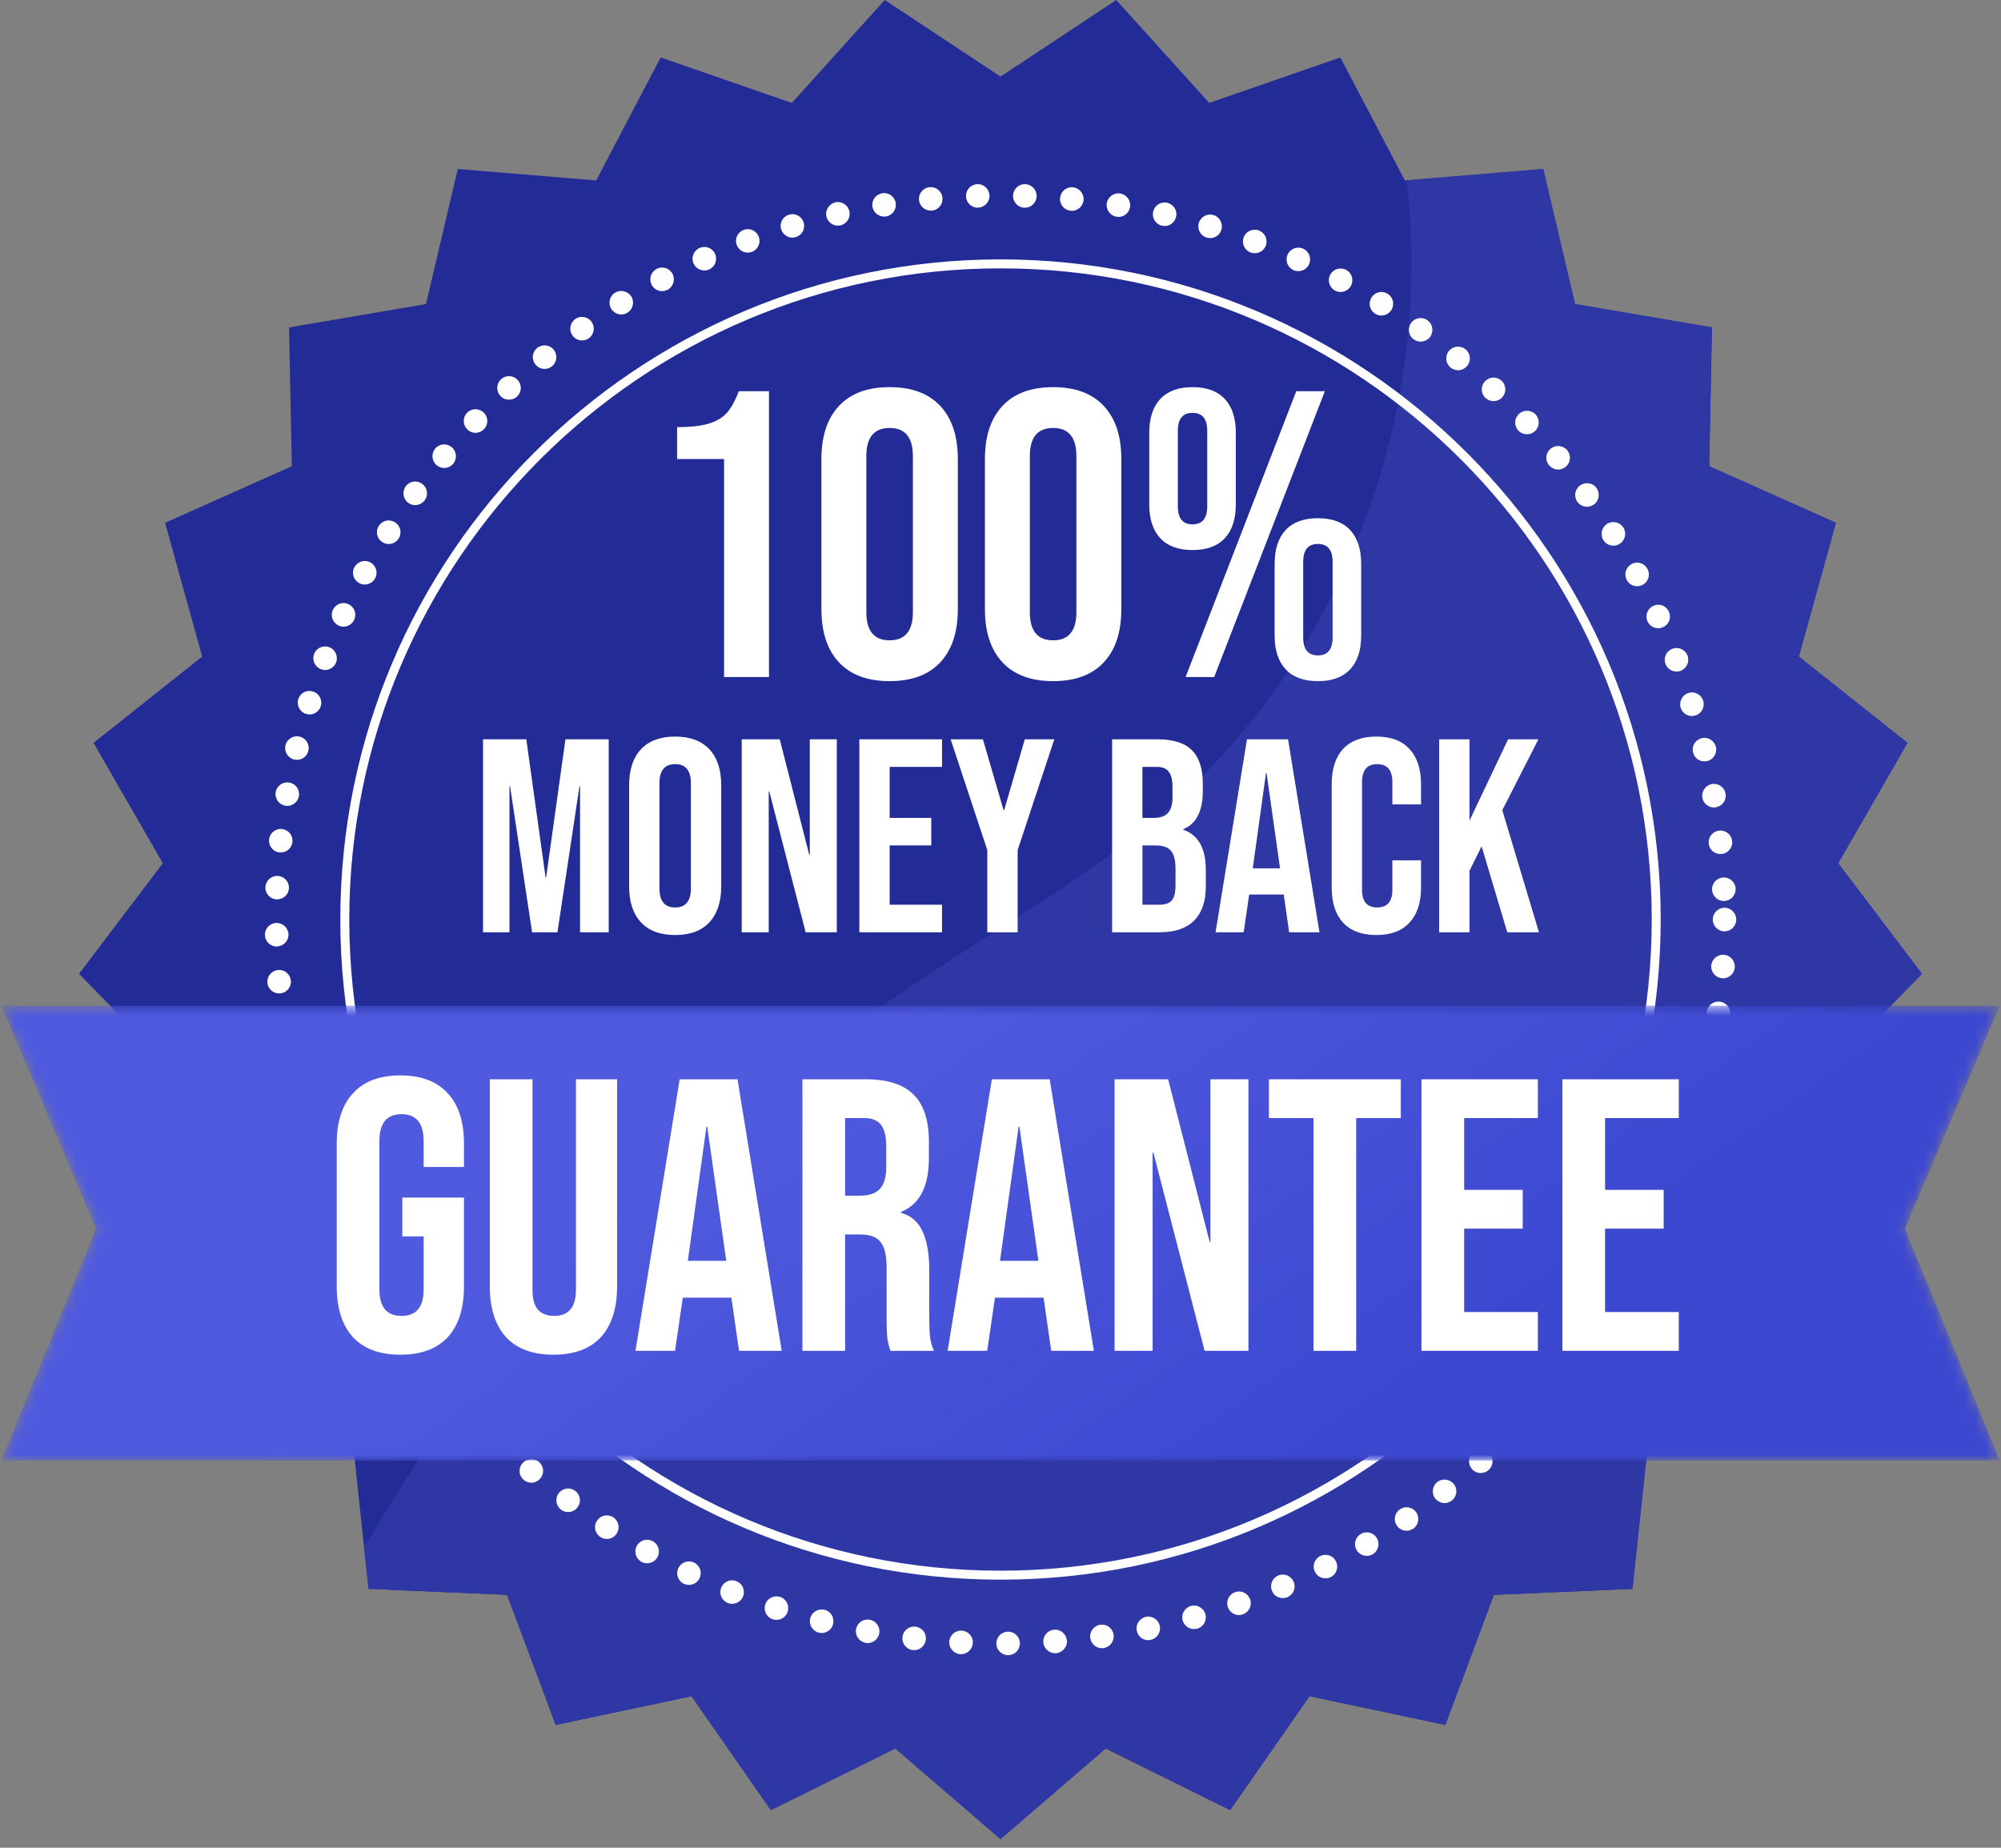
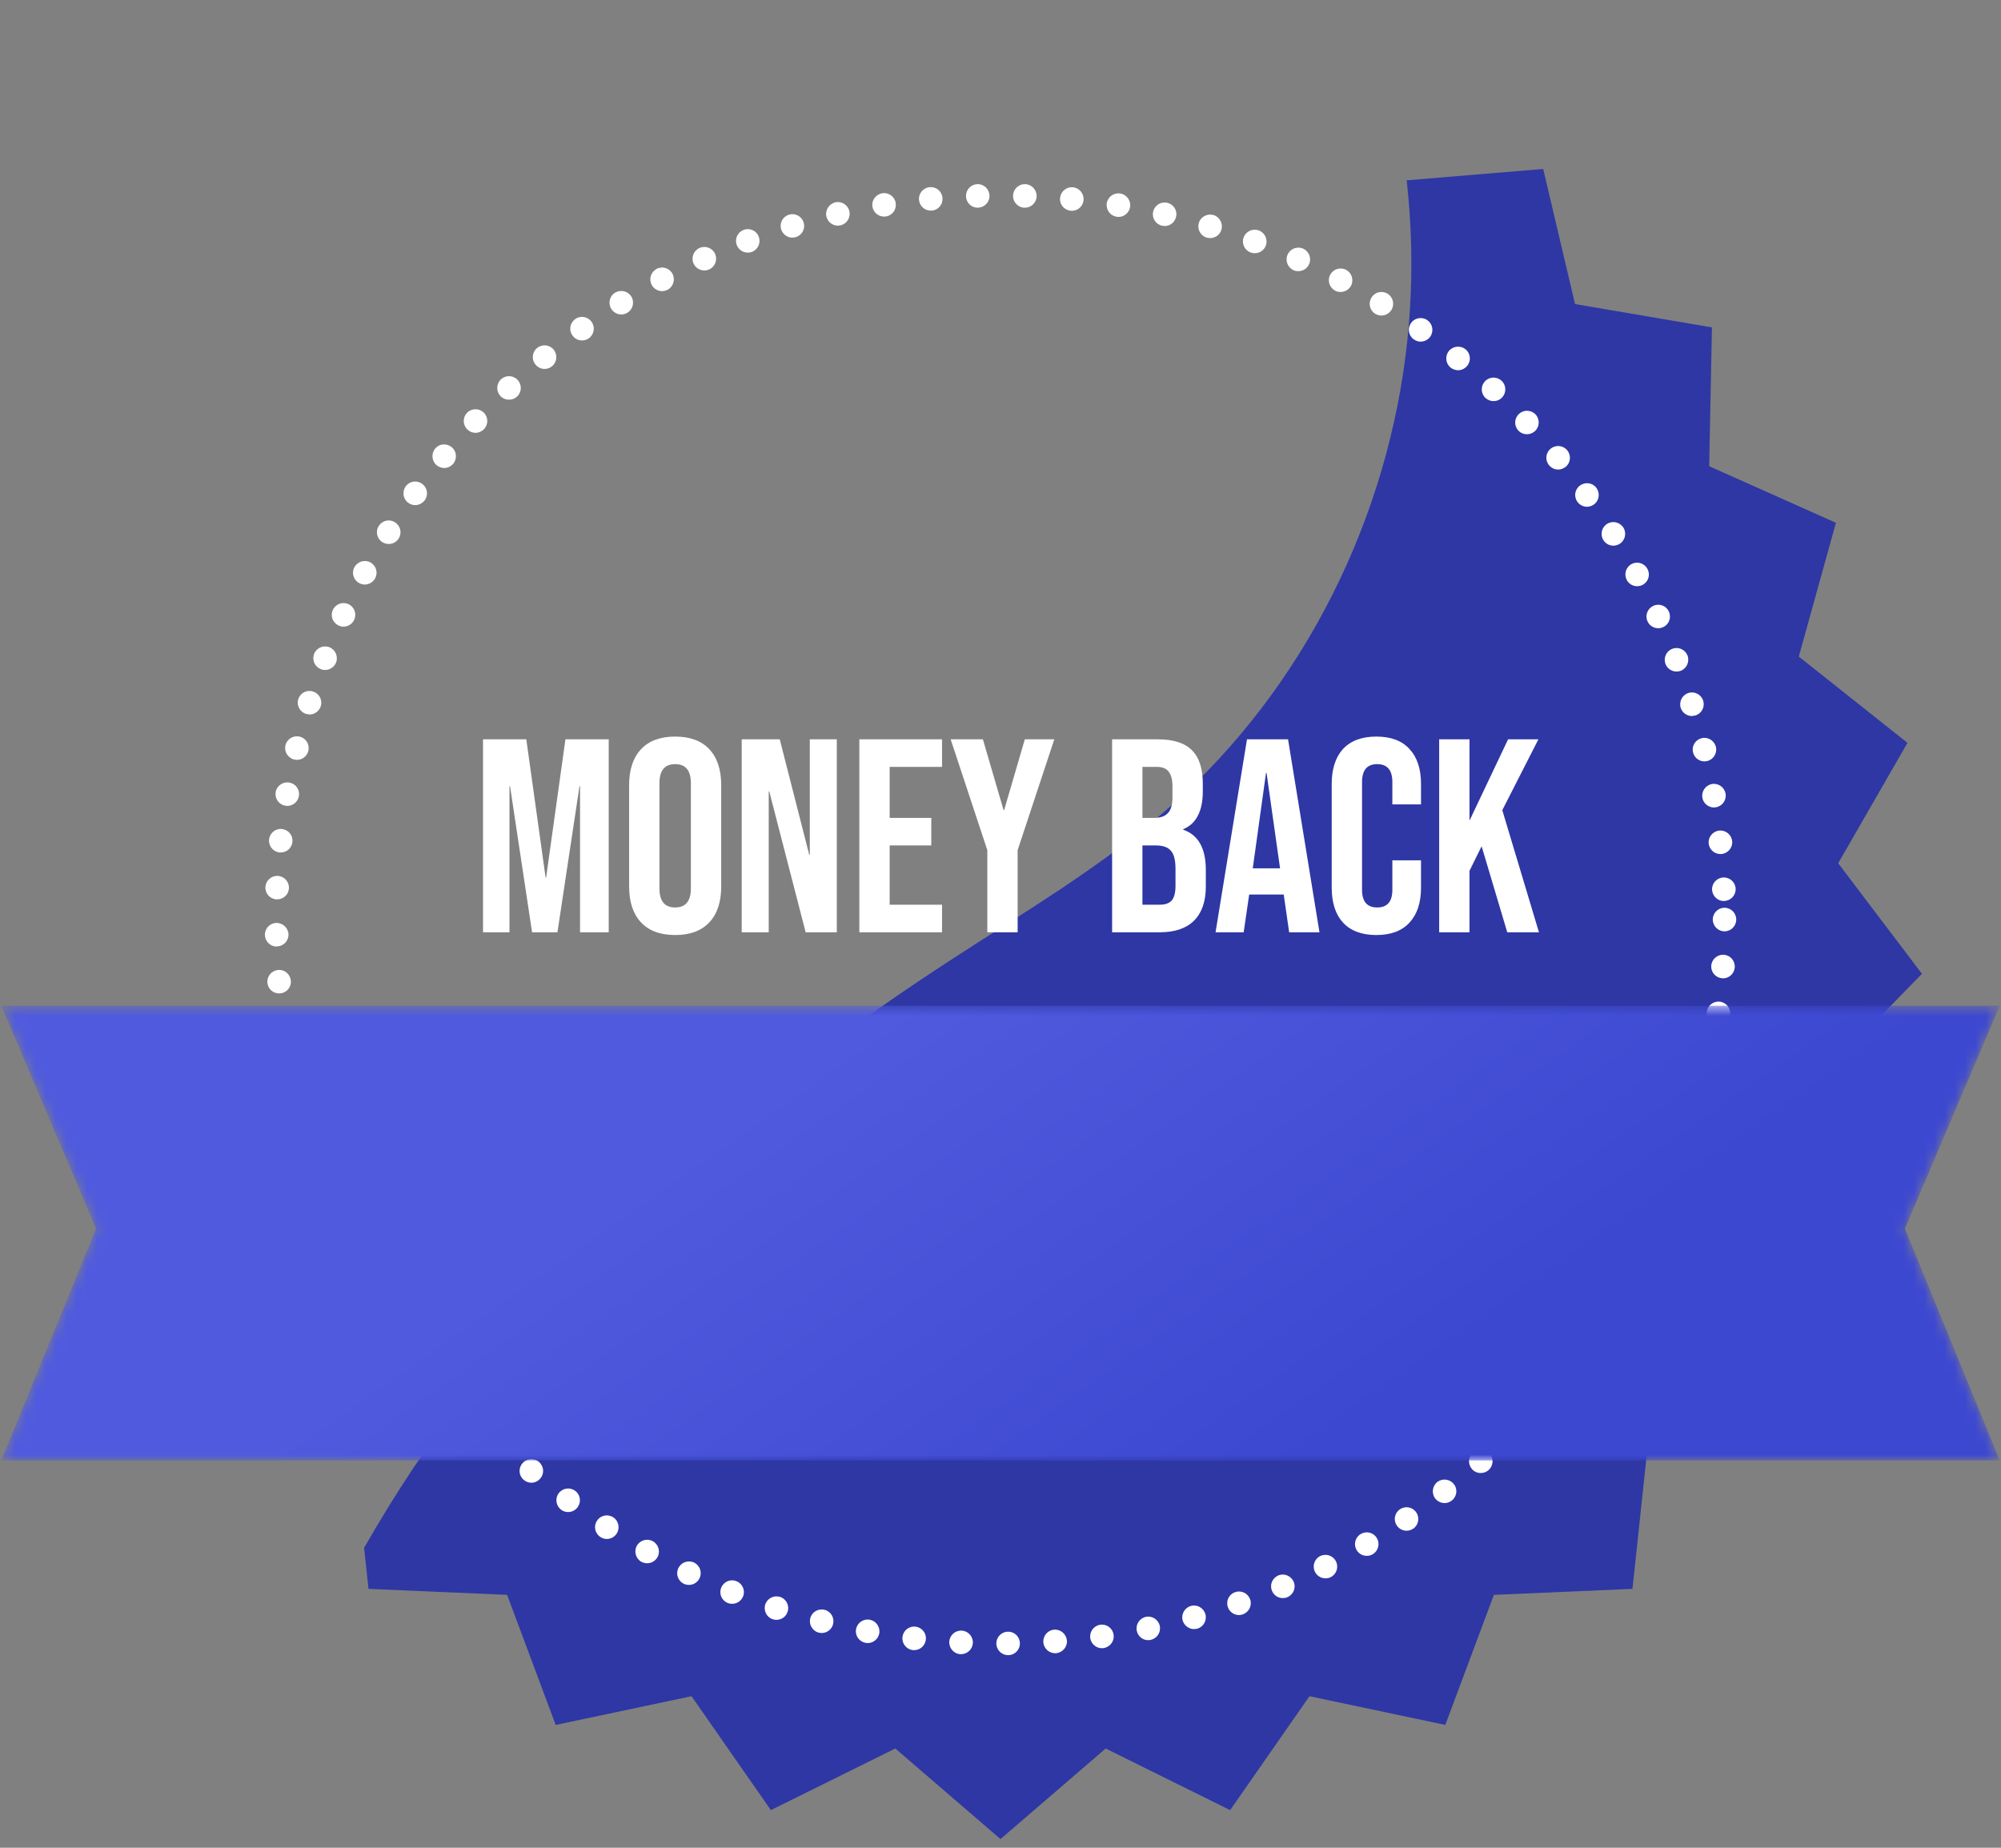
<svg xmlns="http://www.w3.org/2000/svg" fill="none" viewBox="0 0 196 181" height="181" width="196">
  <rect x="0" y="0" width="196" height="181" fill="#808080" stroke="none" />
-   <path fill="#222B96" d="M184.014 117.663L172.386 124.719L174.356 138.176L161.344 142.127L159.902 155.641L146.329 156.228L141.569 168.969L128.266 166.156L120.494 177.315L108.303 171.279L98.001 180.152L87.697 171.279L75.507 177.315L67.736 166.156L54.431 168.969L49.673 156.228L36.098 155.641L35.665 151.621L34.657 142.127L21.645 138.176L23.614 124.719L11.986 117.663L17.237 105.121L7.742 95.392L15.949 84.561L9.162 72.769L19.805 64.317L16.172 51.212L28.585 45.668L28.314 32.071L41.725 29.785L44.842 16.552L58.393 17.677L64.712 5.627L77.558 10.081L86.666 -0L98.001 7.503L109.336 -0L118.444 10.081L131.29 5.627L137.609 17.677L137.785 17.665L151.158 16.552L154.277 29.785L167.686 32.071L167.417 45.668L179.83 51.212L176.196 64.317L186.839 72.769L180.053 84.561L188.258 95.392L178.764 105.121L184.014 117.663Z" />
  <path fill="#2E37A4" d="M98 180.152L87.696 171.279L75.507 177.315L67.735 166.156L54.431 168.969L49.672 156.228L36.097 155.641L35.664 151.621C38.664 146.369 42.016 141.317 45.675 136.535C58.556 119.68 75.048 105.824 92.831 94.231C100.273 89.367 108.021 84.853 114.679 78.959C127.773 67.365 136.06 50.614 137.865 33.22C138.404 27.98 138.357 22.776 137.784 17.665L151.157 16.552L154.276 29.785L167.685 32.071L167.416 45.668L179.829 51.212L176.195 64.317L186.839 72.769L180.052 84.561L188.257 95.392L178.763 105.121L184.013 117.663L172.385 124.719L174.355 138.176L161.343 142.127L159.901 155.641L146.328 156.228L141.568 168.969L128.265 166.156L120.493 177.315L108.303 171.279L98 180.152Z" />
-   <path fill="white" d="M94.624 19.224C94.601 18.591 95.093 18.063 95.737 18.04C96.371 18.016 96.9 18.52 96.921 19.153C96.946 19.787 96.442 20.325 95.808 20.337V20.349H95.773C95.151 20.349 94.635 19.856 94.624 19.224ZM100.345 20.349C99.712 20.325 99.207 19.799 99.231 19.153C99.254 18.52 99.782 18.016 100.426 18.04C101.06 18.063 101.553 18.591 101.541 19.235C101.517 19.856 101.002 20.349 100.38 20.349H100.345ZM90.017 19.588C89.958 18.955 90.429 18.391 91.061 18.333C91.693 18.275 92.257 18.732 92.316 19.376C92.374 20.009 91.917 20.572 91.285 20.631H91.168C90.579 20.631 90.076 20.185 90.017 19.588ZM104.869 20.641C104.236 20.584 103.768 20.021 103.838 19.388C103.897 18.756 104.458 18.287 105.091 18.344C105.725 18.403 106.193 18.977 106.134 19.611C106.075 20.208 105.571 20.653 104.986 20.653L104.869 20.641ZM85.457 20.255C85.352 19.623 85.786 19.036 86.418 18.931C87.041 18.825 87.638 19.259 87.733 19.88C87.838 20.513 87.415 21.1 86.784 21.205L86.596 21.216C86.045 21.216 85.553 20.817 85.457 20.255ZM109.37 21.228C108.737 21.133 108.315 20.536 108.409 19.904C108.514 19.281 109.113 18.849 109.734 18.955C110.366 19.06 110.789 19.657 110.694 20.279C110.601 20.841 110.109 21.252 109.558 21.252L109.37 21.228ZM80.945 21.205C80.803 20.595 81.204 19.975 81.813 19.821C82.434 19.681 83.055 20.068 83.195 20.688C83.337 21.311 82.95 21.932 82.329 22.073L82.07 22.107C81.555 22.107 81.074 21.744 80.945 21.205ZM113.813 22.107C113.192 21.967 112.805 21.347 112.957 20.724C113.098 20.103 113.72 19.716 114.341 19.868C114.961 20.009 115.348 20.631 115.196 21.239C115.078 21.78 114.598 22.143 114.082 22.143L113.813 22.107ZM76.514 22.459C76.328 21.849 76.678 21.205 77.287 21.029C77.898 20.841 78.542 21.195 78.718 21.803C78.905 22.411 78.554 23.045 77.945 23.232L77.617 23.279C77.124 23.279 76.668 22.952 76.514 22.459ZM118.197 23.279C117.587 23.092 117.248 22.447 117.424 21.839C117.612 21.228 118.255 20.888 118.865 21.064C119.474 21.252 119.814 21.897 119.638 22.505C119.486 23.011 119.029 23.325 118.525 23.325L118.197 23.279ZM72.166 23.995C71.944 23.397 72.248 22.74 72.845 22.519C73.444 22.295 74.112 22.6 74.322 23.197C74.545 23.784 74.24 24.452 73.654 24.675C73.513 24.721 73.385 24.744 73.243 24.744C72.775 24.744 72.342 24.463 72.166 23.995ZM122.5 24.733C121.901 24.509 121.597 23.843 121.819 23.245C122.054 22.647 122.709 22.353 123.308 22.576C123.905 22.799 124.21 23.467 123.988 24.064C123.812 24.523 123.378 24.803 122.909 24.803C122.769 24.803 122.628 24.78 122.5 24.733ZM67.934 25.812C67.677 25.237 67.934 24.556 68.519 24.288C69.094 24.031 69.786 24.288 70.045 24.873C70.301 25.448 70.045 26.14 69.457 26.397C69.305 26.468 69.153 26.491 68.989 26.491C68.543 26.491 68.133 26.245 67.934 25.812ZM126.696 26.468C126.121 26.199 125.862 25.519 126.121 24.944C126.378 24.357 127.069 24.1 127.645 24.357C128.231 24.628 128.489 25.308 128.219 25.893C128.031 26.315 127.609 26.561 127.175 26.561C127.011 26.561 126.846 26.539 126.696 26.468ZM63.831 27.899C63.538 27.335 63.749 26.644 64.311 26.351V26.339C64.874 26.047 65.578 26.256 65.871 26.82C66.165 27.381 65.953 28.085 65.39 28.391V28.379C65.214 28.472 65.04 28.519 64.85 28.519C64.441 28.519 64.042 28.296 63.831 27.899ZM130.774 28.472C130.212 28.167 130.001 27.476 130.293 26.913C130.598 26.351 131.289 26.14 131.852 26.433C132.416 26.737 132.626 27.429 132.334 27.992C132.122 28.379 131.725 28.601 131.313 28.601C131.125 28.601 130.938 28.565 130.774 28.472ZM59.869 30.253C59.541 29.715 59.705 28.999 60.245 28.672C60.785 28.344 61.499 28.507 61.84 29.047C62.167 29.585 62.004 30.301 61.453 30.629V30.641C61.264 30.745 61.066 30.804 60.854 30.804C60.468 30.804 60.092 30.605 59.869 30.253ZM134.701 30.735C134.162 30.395 133.998 29.692 134.338 29.152C134.666 28.601 135.381 28.437 135.919 28.777C136.458 29.105 136.622 29.82 136.294 30.359C136.071 30.711 135.697 30.909 135.31 30.909C135.1 30.909 134.901 30.852 134.701 30.735ZM56.072 32.856C55.697 32.341 55.826 31.625 56.342 31.263V31.249C56.857 30.887 57.584 31.004 57.947 31.532C58.322 32.047 58.193 32.763 57.678 33.137C57.478 33.279 57.243 33.348 57.01 33.348C56.646 33.348 56.294 33.184 56.072 32.856ZM138.488 33.243V33.255C137.96 32.88 137.844 32.164 138.218 31.636C138.581 31.121 139.308 31.004 139.824 31.368V31.38C140.34 31.743 140.456 32.457 140.093 32.985C139.87 33.289 139.507 33.465 139.155 33.465C138.921 33.465 138.686 33.395 138.488 33.243ZM52.45 35.705C52.039 35.213 52.122 34.487 52.614 34.088C53.106 33.688 53.833 33.759 54.231 34.251C54.641 34.755 54.559 35.481 54.068 35.88C53.855 36.056 53.598 36.139 53.341 36.139C53.001 36.139 52.673 35.985 52.45 35.705ZM142.085 36.009C141.593 35.599 141.522 34.873 141.921 34.38C142.332 33.887 143.06 33.817 143.552 34.216C144.044 34.615 144.114 35.341 143.716 35.833C143.481 36.115 143.153 36.268 142.813 36.268C142.568 36.268 142.308 36.173 142.085 36.009ZM49.014 38.788C48.581 38.319 48.605 37.592 49.073 37.157C49.542 36.725 50.27 36.748 50.703 37.217C51.137 37.685 51.114 38.412 50.645 38.847C50.421 39.056 50.141 39.151 49.858 39.151C49.542 39.151 49.237 39.033 49.014 38.788ZM145.509 38.987C145.039 38.553 145.015 37.825 145.45 37.356C145.883 36.888 146.61 36.864 147.078 37.297C147.549 37.732 147.571 38.459 147.137 38.928C146.915 39.175 146.598 39.292 146.293 39.292C146.012 39.292 145.731 39.185 145.509 38.987ZM45.781 42.069C45.324 41.636 45.3 40.908 45.745 40.44C46.178 39.983 46.905 39.971 47.374 40.405C47.831 40.839 47.854 41.577 47.409 42.035C47.186 42.269 46.882 42.399 46.577 42.399C46.285 42.399 46.004 42.293 45.781 42.069ZM148.733 42.185C148.287 41.717 148.31 40.991 148.78 40.557C149.236 40.112 149.962 40.135 150.408 40.593C150.842 41.061 150.818 41.788 150.361 42.221C150.138 42.432 149.845 42.539 149.565 42.539C149.259 42.539 148.956 42.421 148.733 42.185ZM42.767 45.575C42.288 45.164 42.217 44.436 42.626 43.944C43.025 43.452 43.752 43.395 44.243 43.804C44.737 44.203 44.795 44.931 44.398 45.423C44.162 45.703 43.836 45.844 43.506 45.844C43.248 45.844 42.99 45.749 42.767 45.575ZM151.733 45.575C151.322 45.083 151.393 44.355 151.885 43.957C152.377 43.547 153.103 43.617 153.514 44.109C153.913 44.601 153.854 45.328 153.362 45.727C153.14 45.903 152.881 45.996 152.622 45.996C152.294 45.996 151.967 45.855 151.733 45.575ZM39.989 49.255C39.473 48.88 39.369 48.153 39.742 47.637C40.118 47.121 40.834 47.016 41.349 47.391C41.865 47.767 41.982 48.481 41.608 48.997C41.373 49.313 41.021 49.479 40.67 49.479C40.434 49.479 40.201 49.408 39.989 49.255ZM154.511 49.16C154.135 48.645 154.253 47.919 154.769 47.555C155.285 47.181 156.012 47.287 156.374 47.801C156.749 48.317 156.643 49.044 156.128 49.419C155.917 49.559 155.682 49.641 155.449 49.641C155.085 49.641 154.734 49.465 154.511 49.16ZM37.457 53.111C36.918 52.771 36.754 52.056 37.106 51.517C37.446 50.977 38.149 50.813 38.688 51.165C39.229 51.505 39.393 52.209 39.053 52.748C38.83 53.1 38.454 53.288 38.078 53.288C37.867 53.288 37.645 53.228 37.457 53.111ZM157.054 52.912C156.714 52.373 156.878 51.657 157.417 51.317C157.957 50.977 158.661 51.143 159.011 51.681C159.351 52.22 159.187 52.935 158.647 53.275C158.45 53.393 158.237 53.452 158.027 53.452C157.652 53.452 157.277 53.264 157.054 52.912ZM35.184 57.12C34.621 56.816 34.41 56.112 34.714 55.561C35.03 54.999 35.724 54.787 36.286 55.093C36.847 55.408 37.047 56.1 36.742 56.663C36.532 57.037 36.133 57.261 35.724 57.261C35.547 57.261 35.347 57.213 35.184 57.12ZM159.352 56.827C159.046 56.265 159.246 55.561 159.809 55.256C160.371 54.952 161.063 55.163 161.367 55.725C161.673 56.288 161.473 56.979 160.91 57.284C160.734 57.377 160.548 57.424 160.36 57.424C159.95 57.424 159.552 57.203 159.352 56.827ZM33.167 61.269C32.581 61 32.336 60.321 32.605 59.745C32.874 59.16 33.554 58.913 34.141 59.183C34.714 59.453 34.961 60.132 34.691 60.719C34.504 61.129 34.081 61.387 33.648 61.387C33.483 61.387 33.319 61.352 33.167 61.269ZM161.38 60.871C161.11 60.296 161.367 59.616 161.942 59.348C162.517 59.077 163.209 59.324 163.465 59.909C163.734 60.484 163.489 61.176 162.902 61.433C162.75 61.504 162.586 61.54 162.422 61.54C161.989 61.54 161.568 61.293 161.38 60.871ZM31.433 65.548C30.835 65.325 30.542 64.657 30.765 64.059C31 63.461 31.668 63.168 32.265 63.404C32.85 63.625 33.144 64.305 32.921 64.892C32.745 65.349 32.3 65.629 31.843 65.629C31.702 65.629 31.562 65.607 31.433 65.548ZM163.137 65.044C162.914 64.445 163.209 63.777 163.806 63.556C164.393 63.321 165.061 63.625 165.294 64.212C165.517 64.809 165.225 65.477 164.626 65.712C164.498 65.759 164.357 65.781 164.217 65.781C163.747 65.781 163.313 65.501 163.137 65.044ZM29.98 69.932C29.369 69.744 29.029 69.1 29.217 68.491C29.405 67.88 30.049 67.54 30.66 67.741C31.269 67.928 31.609 68.573 31.421 69.181C31.257 69.673 30.811 69.991 30.32 69.991L29.98 69.932ZM164.626 69.333C164.44 68.725 164.779 68.068 165.389 67.88C165.986 67.693 166.642 68.033 166.83 68.643C167.017 69.252 166.678 69.897 166.067 70.085L165.729 70.143C165.236 70.143 164.78 69.825 164.626 69.333ZM28.806 74.399C28.197 74.245 27.81 73.624 27.962 73.003C28.116 72.383 28.735 72.007 29.358 72.159C29.98 72.312 30.354 72.933 30.201 73.555C30.073 74.081 29.605 74.433 29.089 74.433L28.806 74.399ZM165.834 73.695C165.681 73.073 166.067 72.463 166.678 72.312C167.298 72.159 167.921 72.547 168.072 73.155C168.225 73.776 167.838 74.399 167.229 74.549L166.958 74.585C166.431 74.585 165.962 74.235 165.834 73.695ZM27.939 78.923C27.318 78.817 26.897 78.219 27.002 77.597V77.585C27.119 76.964 27.717 76.544 28.338 76.66C28.97 76.765 29.393 77.364 29.276 77.984C29.182 78.547 28.689 78.945 28.138 78.945L27.939 78.923ZM166.747 78.136C166.642 77.516 167.065 76.917 167.685 76.8C168.318 76.696 168.917 77.117 169.022 77.751C169.126 78.372 168.706 78.969 168.085 79.075L167.885 79.099C167.334 79.099 166.842 78.7 166.747 78.136ZM27.377 83.505C26.744 83.436 26.288 82.861 26.357 82.228C26.427 81.595 26.99 81.137 27.622 81.208C28.257 81.279 28.713 81.841 28.642 82.473C28.584 83.072 28.079 83.505 27.506 83.505H27.377ZM167.369 82.627C167.298 81.993 167.769 81.431 168.401 81.36C169.033 81.301 169.597 81.76 169.667 82.392C169.737 83.025 169.269 83.588 168.635 83.657H168.508C167.932 83.657 167.429 83.225 167.369 82.627ZM27.096 88.1C26.462 88.077 25.97 87.539 25.994 86.905C26.029 86.272 26.567 85.769 27.201 85.803C27.834 85.827 28.326 86.367 28.302 86.999C28.279 87.62 27.764 88.1 27.142 88.1H27.096ZM167.698 87.152C167.674 86.519 168.167 85.979 168.811 85.956C169.445 85.932 169.984 86.424 170.008 87.057C170.03 87.701 169.538 88.229 168.905 88.253L168.857 88.265C168.236 88.265 167.733 87.772 167.698 87.152ZM167.769 90.071C167.769 89.437 168.285 88.921 168.917 88.921C169.55 88.921 170.066 89.437 170.066 90.071C170.066 90.715 169.55 91.231 168.917 91.231C168.285 91.231 167.769 90.715 167.769 90.071ZM25.948 91.583C25.936 90.949 26.439 90.421 27.072 90.409C27.705 90.397 28.244 90.903 28.257 91.536C28.267 92.18 27.764 92.696 27.119 92.708L27.096 92.719C26.474 92.719 25.958 92.215 25.948 91.583ZM168.694 95.825C168.062 95.791 167.58 95.24 167.616 94.607C167.662 93.973 168.214 93.481 168.846 93.528C169.48 93.563 169.959 94.115 169.925 94.759V94.747C169.878 95.368 169.374 95.837 168.777 95.837L168.694 95.825ZM26.193 96.259C26.134 95.627 26.604 95.075 27.247 95.017C27.881 94.959 28.431 95.427 28.49 96.072C28.549 96.705 28.067 97.256 27.436 97.313H27.342C26.744 97.313 26.239 96.868 26.193 96.259ZM168.178 100.408C167.545 100.327 167.099 99.752 167.181 99.119C167.263 98.487 167.838 98.041 168.47 98.123C169.103 98.204 169.55 98.779 169.467 99.412C169.398 99.997 168.894 100.42 168.331 100.42L168.178 100.408ZM26.744 100.912C26.65 100.28 27.084 99.693 27.705 99.6C28.338 99.505 28.924 99.94 29.018 100.573C29.113 101.205 28.678 101.792 28.057 101.885L27.881 101.897C27.318 101.897 26.826 101.488 26.744 100.912ZM167.357 104.944C166.736 104.828 166.326 104.217 166.455 103.597C166.571 102.976 167.181 102.565 167.802 102.683C168.437 102.812 168.834 103.42 168.717 104.043C168.611 104.593 168.13 104.968 167.591 104.968L167.357 104.944ZM27.587 105.519C27.448 104.897 27.845 104.289 28.466 104.148C29.089 104.019 29.709 104.405 29.85 105.027H29.838C29.98 105.648 29.581 106.269 28.958 106.399L28.725 106.433C28.185 106.433 27.705 106.059 27.587 105.519ZM166.255 109.423C165.634 109.259 165.271 108.625 165.436 108.016C165.6 107.395 166.233 107.031 166.842 107.195C167.462 107.36 167.826 107.992 167.662 108.603C167.522 109.117 167.065 109.469 166.549 109.469L166.255 109.423ZM28.735 110.067C28.561 109.459 28.913 108.813 29.521 108.637C30.143 108.461 30.777 108.813 30.953 109.423C31.128 110.032 30.777 110.677 30.168 110.852L29.85 110.899C29.345 110.899 28.89 110.572 28.735 110.067ZM164.849 113.819C164.252 113.619 163.923 112.963 164.134 112.352C164.334 111.756 164.99 111.427 165.588 111.637C166.197 111.836 166.513 112.493 166.314 113.091C166.15 113.572 165.705 113.876 165.225 113.876C165.095 113.876 164.978 113.865 164.849 113.819ZM30.19 114.52H30.178C29.968 113.924 30.285 113.268 30.882 113.045C31.48 112.833 32.136 113.139 32.358 113.736C32.569 114.335 32.253 115.001 31.655 115.213C31.526 115.26 31.398 115.283 31.269 115.283C30.799 115.283 30.354 114.991 30.19 114.52ZM163.162 118.12C162.574 117.873 162.293 117.193 162.541 116.608C162.774 116.021 163.456 115.74 164.041 115.987C164.626 116.22 164.92 116.901 164.674 117.487C164.486 117.932 164.053 118.203 163.608 118.203C163.456 118.203 163.313 118.179 163.162 118.12ZM31.913 118.869C31.655 118.284 31.925 117.604 32.511 117.347C33.097 117.1 33.777 117.357 34.023 117.944C34.281 118.529 34.011 119.209 33.437 119.468C33.285 119.527 33.121 119.563 32.968 119.563C32.522 119.563 32.101 119.303 31.913 118.869ZM161.203 122.293C160.629 122.012 160.396 121.32 160.677 120.745V120.757C160.957 120.183 161.637 119.949 162.211 120.229C162.787 120.512 163.019 121.191 162.739 121.767C162.541 122.176 162.129 122.409 161.708 122.409C161.544 122.409 161.367 122.375 161.203 122.293ZM33.929 123.101H33.917C33.636 122.527 33.847 121.836 34.421 121.543C34.985 121.249 35.677 121.472 35.969 122.035C36.262 122.599 36.039 123.3 35.477 123.595C35.313 123.676 35.125 123.723 34.95 123.723C34.526 123.723 34.127 123.489 33.929 123.101ZM158.965 126.336C158.414 126.02 158.228 125.317 158.544 124.767V124.755C158.86 124.204 159.563 124.016 160.114 124.332C160.665 124.649 160.863 125.352 160.547 125.903C160.325 126.279 159.938 126.489 159.539 126.489C159.351 126.489 159.153 126.441 158.965 126.336ZM36.203 127.181C35.876 126.641 36.051 125.927 36.602 125.599C37.141 125.269 37.855 125.445 38.184 125.996C38.511 126.536 38.337 127.251 37.786 127.58C37.598 127.685 37.4 127.743 37.2 127.743C36.801 127.743 36.426 127.544 36.203 127.181ZM156.48 130.217C155.953 129.865 155.8 129.151 156.152 128.623C156.504 128.095 157.23 127.943 157.758 128.295C158.285 128.647 158.425 129.361 158.074 129.9C157.852 130.228 157.488 130.416 157.113 130.416C156.901 130.416 156.678 130.345 156.48 130.217ZM38.746 131.119V131.108C38.383 130.592 38.511 129.865 39.039 129.513C39.568 129.151 40.283 129.28 40.646 129.807V129.795C41.01 130.323 40.881 131.037 40.353 131.401C40.154 131.541 39.918 131.611 39.696 131.611C39.333 131.611 38.969 131.436 38.746 131.119ZM153.737 133.933C153.233 133.547 153.139 132.819 153.525 132.316C153.913 131.811 154.64 131.716 155.144 132.092C155.648 132.479 155.741 133.207 155.354 133.709C155.132 134.016 154.792 134.167 154.441 134.167C154.194 134.167 153.949 134.096 153.737 133.933ZM41.537 134.871C41.15 134.379 41.233 133.651 41.725 133.253C42.229 132.853 42.956 132.936 43.353 133.44C43.739 133.933 43.658 134.659 43.166 135.057C42.956 135.221 42.697 135.304 42.452 135.304C42.111 135.304 41.772 135.163 41.537 134.871ZM150.772 137.461C150.29 137.039 150.244 136.312 150.654 135.832C151.076 135.351 151.802 135.304 152.285 135.727C152.764 136.136 152.823 136.863 152.401 137.344C152.166 137.613 151.849 137.741 151.521 137.741C151.264 137.741 150.994 137.648 150.772 137.461ZM44.573 138.445C44.151 137.977 44.185 137.239 44.654 136.816C45.122 136.383 45.85 136.417 46.285 136.899C46.706 137.367 46.672 138.093 46.202 138.528C45.978 138.727 45.709 138.821 45.429 138.821C45.113 138.821 44.806 138.691 44.573 138.445ZM147.583 140.789C147.125 140.344 147.125 139.617 147.572 139.16C148.017 138.704 148.755 138.704 149.201 139.149C149.658 139.605 149.658 140.332 149.213 140.789C148.99 141.013 148.685 141.129 148.393 141.129C148.098 141.129 147.806 141.013 147.583 140.789ZM47.831 141.809C47.374 141.364 47.362 140.637 47.807 140.18C48.253 139.723 48.98 139.712 49.437 140.157C49.895 140.603 49.905 141.328 49.459 141.787C49.237 142.02 48.933 142.137 48.627 142.137C48.346 142.137 48.054 142.033 47.831 141.809ZM144.183 143.908C143.762 143.427 143.797 142.7 144.278 142.279C144.758 141.856 145.485 141.904 145.906 142.373C146.329 142.852 146.282 143.579 145.813 144.001C145.59 144.2 145.321 144.295 145.039 144.295C144.723 144.295 144.406 144.165 144.183 143.908ZM51.301 144.963C50.809 144.552 50.75 143.825 51.173 143.345C51.582 142.852 52.309 142.795 52.789 143.205C53.282 143.627 53.341 144.353 52.918 144.833C52.696 145.104 52.367 145.244 52.051 145.244C51.782 145.244 51.511 145.151 51.301 144.963ZM140.585 146.792C140.198 146.288 140.292 145.572 140.785 145.173C141.289 144.787 142.014 144.88 142.413 145.384C142.8 145.877 142.706 146.603 142.203 146.991C141.991 147.156 141.745 147.236 141.5 147.236C141.16 147.236 140.82 147.084 140.585 146.792ZM54.958 147.893V147.88C54.454 147.507 54.347 146.78 54.724 146.276C55.11 145.76 55.826 145.655 56.342 146.041C56.857 146.416 56.952 147.143 56.575 147.648C56.353 147.952 56.002 148.116 55.649 148.116C55.416 148.116 55.17 148.047 54.958 147.893ZM136.822 149.44C136.458 148.913 136.599 148.197 137.127 147.847C137.654 147.483 138.37 147.624 138.722 148.151C139.085 148.679 138.945 149.393 138.417 149.757V149.745C138.218 149.885 137.995 149.945 137.773 149.945C137.407 149.945 137.046 149.769 136.822 149.44ZM58.814 150.565C58.276 150.213 58.122 149.5 58.474 148.972C58.814 148.433 59.529 148.28 60.068 148.632C60.597 148.972 60.748 149.685 60.407 150.225C60.185 150.565 59.812 150.753 59.435 150.753C59.225 150.753 59.002 150.695 58.814 150.565ZM132.885 151.844C132.557 151.292 132.742 150.589 133.294 150.261C133.845 149.945 134.549 150.12 134.865 150.672C135.193 151.223 135.006 151.925 134.455 152.253C134.279 152.359 134.079 152.407 133.881 152.407C133.482 152.407 133.096 152.207 132.885 151.844ZM62.824 152.992C62.273 152.676 62.073 151.972 62.378 151.421C62.694 150.859 63.398 150.672 63.949 150.976C64.511 151.292 64.71 151.996 64.394 152.547C64.182 152.923 63.785 153.132 63.386 153.132C63.198 153.132 62.999 153.085 62.824 152.992ZM128.805 153.976C128.512 153.415 128.746 152.711 129.309 152.431C129.883 152.148 130.574 152.371 130.855 152.945C131.149 153.508 130.914 154.2 130.352 154.492C130.188 154.575 130.011 154.609 129.837 154.609C129.414 154.609 129.005 154.387 128.805 153.976ZM66.985 155.148C66.41 154.867 66.165 154.188 66.446 153.613C66.716 153.039 67.406 152.793 67.981 153.063C68.555 153.344 68.801 154.023 68.519 154.599C68.321 155.02 67.91 155.253 67.489 155.253C67.313 155.253 67.149 155.219 66.985 155.148ZM124.597 155.84C124.34 155.253 124.621 154.587 125.206 154.328C125.791 154.081 126.459 154.363 126.719 154.949C126.965 155.536 126.695 156.204 126.097 156.461C125.955 156.52 125.804 156.544 125.652 156.544C125.206 156.544 124.773 156.287 124.597 155.84ZM71.287 157.024C70.688 156.791 70.407 156.121 70.641 155.536C70.877 154.937 71.545 154.645 72.142 154.891C72.729 155.125 73.021 155.793 72.787 156.38C72.6 156.837 72.166 157.105 71.709 157.105C71.567 157.105 71.426 157.083 71.287 157.024ZM120.272 157.435C120.061 156.825 120.377 156.168 120.974 155.969C121.584 155.745 122.239 156.075 122.453 156.672C122.663 157.271 122.335 157.927 121.737 158.137C121.607 158.184 121.491 158.208 121.361 158.208C120.881 158.208 120.436 157.904 120.272 157.435ZM75.693 158.619C75.097 158.431 74.767 157.775 74.956 157.177C75.154 156.567 75.799 156.24 76.407 156.427C77.017 156.625 77.346 157.283 77.147 157.88C76.996 158.372 76.538 158.676 76.057 158.676C75.939 158.676 75.822 158.665 75.693 158.619ZM115.841 158.736C115.677 158.127 116.04 157.481 116.649 157.317C117.258 157.141 117.893 157.504 118.067 158.115C118.243 158.736 117.881 159.369 117.272 159.544L116.955 159.58C116.45 159.58 115.993 159.24 115.841 158.736ZM80.195 159.932C79.585 159.768 79.21 159.147 79.362 158.524C79.526 157.904 80.147 157.54 80.769 157.692C81.39 157.844 81.753 158.477 81.602 159.088C81.473 159.615 81.005 159.967 80.475 159.967L80.195 159.932ZM111.35 159.743C111.222 159.123 111.621 158.513 112.242 158.383C112.863 158.255 113.473 158.653 113.602 159.275C113.732 159.896 113.333 160.505 112.711 160.635V160.647L112.475 160.669C111.937 160.669 111.457 160.296 111.35 159.743ZM84.778 160.928C84.157 160.811 83.734 160.213 83.852 159.591C83.969 158.959 84.567 158.548 85.2 158.665C85.821 158.783 86.233 159.38 86.125 160.013C86.019 160.564 85.529 160.951 84.989 160.951L84.778 160.928ZM106.791 160.459C106.709 159.825 107.144 159.24 107.777 159.157C108.409 159.064 108.996 159.509 109.077 160.141C109.172 160.764 108.726 161.349 108.093 161.443L107.929 161.455C107.365 161.455 106.874 161.033 106.791 160.459ZM89.407 161.631V161.643C88.775 161.561 88.318 160.987 88.401 160.353C88.47 159.72 89.045 159.263 89.678 159.345C90.31 159.416 90.767 159.989 90.685 160.623C90.615 161.209 90.122 161.643 89.549 161.643L89.407 161.631ZM102.196 160.881C102.15 160.236 102.63 159.685 103.263 159.637C103.897 159.591 104.447 160.072 104.506 160.705C104.553 161.339 104.071 161.888 103.439 161.947H103.357C102.76 161.947 102.242 161.479 102.196 160.881ZM94.073 162.041C93.441 162.007 92.949 161.455 92.984 160.823C93.018 160.188 93.558 159.696 94.202 159.732C94.835 159.768 95.328 160.307 95.291 160.951C95.257 161.561 94.741 162.041 94.132 162.041H94.073ZM97.59 160.997C97.59 160.365 98.094 159.837 98.738 159.837C99.371 159.825 99.888 160.329 99.9 160.975C99.91 161.607 99.395 162.135 98.762 162.135H98.738C98.118 162.135 97.602 161.631 97.59 160.997Z" />
-   <path fill="white" d="M98.001 26.287C62.827 26.287 34.213 54.901 34.213 90.073C34.213 125.247 62.827 153.861 98.001 153.861C133.174 153.861 161.789 125.247 161.789 90.073C161.789 54.901 133.174 26.287 98.001 26.287ZM98.001 154.741C62.343 154.741 33.334 125.731 33.334 90.073C33.334 54.416 62.343 25.408 98.001 25.408C133.658 25.408 162.667 54.416 162.667 90.073C162.667 125.731 133.658 154.741 98.001 154.741Z" />
+   <path fill="white" d="M94.624 19.224C94.601 18.591 95.093 18.063 95.737 18.04C96.371 18.016 96.9 18.52 96.921 19.153C96.946 19.787 96.442 20.325 95.808 20.337V20.349H95.773C95.151 20.349 94.635 19.856 94.624 19.224ZM100.345 20.349C99.712 20.325 99.207 19.799 99.231 19.153C99.254 18.52 99.782 18.016 100.426 18.04C101.06 18.063 101.553 18.591 101.541 19.235C101.517 19.856 101.002 20.349 100.38 20.349H100.345ZM90.017 19.588C89.958 18.955 90.429 18.391 91.061 18.333C91.693 18.275 92.257 18.732 92.316 19.376C92.374 20.009 91.917 20.572 91.285 20.631H91.168C90.579 20.631 90.076 20.185 90.017 19.588ZM104.869 20.641C104.236 20.584 103.768 20.021 103.838 19.388C103.897 18.756 104.458 18.287 105.091 18.344C105.725 18.403 106.193 18.977 106.134 19.611C106.075 20.208 105.571 20.653 104.986 20.653L104.869 20.641ZM85.457 20.255C85.352 19.623 85.786 19.036 86.418 18.931C87.041 18.825 87.638 19.259 87.733 19.88C87.838 20.513 87.415 21.1 86.784 21.205L86.596 21.216C86.045 21.216 85.553 20.817 85.457 20.255ZM109.37 21.228C108.737 21.133 108.315 20.536 108.409 19.904C108.514 19.281 109.113 18.849 109.734 18.955C110.366 19.06 110.789 19.657 110.694 20.279C110.601 20.841 110.109 21.252 109.558 21.252L109.37 21.228ZM80.945 21.205C80.803 20.595 81.204 19.975 81.813 19.821C82.434 19.681 83.055 20.068 83.195 20.688C83.337 21.311 82.95 21.932 82.329 22.073L82.07 22.107C81.555 22.107 81.074 21.744 80.945 21.205ZM113.813 22.107C113.192 21.967 112.805 21.347 112.957 20.724C113.098 20.103 113.72 19.716 114.341 19.868C114.961 20.009 115.348 20.631 115.196 21.239C115.078 21.78 114.598 22.143 114.082 22.143L113.813 22.107ZM76.514 22.459C76.328 21.849 76.678 21.205 77.287 21.029C77.898 20.841 78.542 21.195 78.718 21.803C78.905 22.411 78.554 23.045 77.945 23.232L77.617 23.279C77.124 23.279 76.668 22.952 76.514 22.459ZM118.197 23.279C117.587 23.092 117.248 22.447 117.424 21.839C117.612 21.228 118.255 20.888 118.865 21.064C119.474 21.252 119.814 21.897 119.638 22.505C119.486 23.011 119.029 23.325 118.525 23.325L118.197 23.279ZM72.166 23.995C71.944 23.397 72.248 22.74 72.845 22.519C73.444 22.295 74.112 22.6 74.322 23.197C74.545 23.784 74.24 24.452 73.654 24.675C73.513 24.721 73.385 24.744 73.243 24.744C72.775 24.744 72.342 24.463 72.166 23.995ZM122.5 24.733C121.901 24.509 121.597 23.843 121.819 23.245C122.054 22.647 122.709 22.353 123.308 22.576C123.905 22.799 124.21 23.467 123.988 24.064C123.812 24.523 123.378 24.803 122.909 24.803C122.769 24.803 122.628 24.78 122.5 24.733ZM67.934 25.812C67.677 25.237 67.934 24.556 68.519 24.288C69.094 24.031 69.786 24.288 70.045 24.873C70.301 25.448 70.045 26.14 69.457 26.397C69.305 26.468 69.153 26.491 68.989 26.491C68.543 26.491 68.133 26.245 67.934 25.812ZM126.696 26.468C126.121 26.199 125.862 25.519 126.121 24.944C126.378 24.357 127.069 24.1 127.645 24.357C128.231 24.628 128.489 25.308 128.219 25.893C128.031 26.315 127.609 26.561 127.175 26.561C127.011 26.561 126.846 26.539 126.696 26.468ZM63.831 27.899C63.538 27.335 63.749 26.644 64.311 26.351V26.339C64.874 26.047 65.578 26.256 65.871 26.82C66.165 27.381 65.953 28.085 65.39 28.391V28.379C65.214 28.472 65.04 28.519 64.85 28.519C64.441 28.519 64.042 28.296 63.831 27.899ZM130.774 28.472C130.212 28.167 130.001 27.476 130.293 26.913C130.598 26.351 131.289 26.14 131.852 26.433C132.416 26.737 132.626 27.429 132.334 27.992C132.122 28.379 131.725 28.601 131.313 28.601C131.125 28.601 130.938 28.565 130.774 28.472ZM59.869 30.253C59.541 29.715 59.705 28.999 60.245 28.672C60.785 28.344 61.499 28.507 61.84 29.047C62.167 29.585 62.004 30.301 61.453 30.629V30.641C61.264 30.745 61.066 30.804 60.854 30.804C60.468 30.804 60.092 30.605 59.869 30.253ZM134.701 30.735C134.162 30.395 133.998 29.692 134.338 29.152C134.666 28.601 135.381 28.437 135.919 28.777C136.458 29.105 136.622 29.82 136.294 30.359C136.071 30.711 135.697 30.909 135.31 30.909C135.1 30.909 134.901 30.852 134.701 30.735ZM56.072 32.856C55.697 32.341 55.826 31.625 56.342 31.263V31.249C56.857 30.887 57.584 31.004 57.947 31.532C58.322 32.047 58.193 32.763 57.678 33.137C57.478 33.279 57.243 33.348 57.01 33.348C56.646 33.348 56.294 33.184 56.072 32.856ZM138.488 33.243V33.255C137.96 32.88 137.844 32.164 138.218 31.636C138.581 31.121 139.308 31.004 139.824 31.368V31.38C140.34 31.743 140.456 32.457 140.093 32.985C139.87 33.289 139.507 33.465 139.155 33.465C138.921 33.465 138.686 33.395 138.488 33.243ZM52.45 35.705C52.039 35.213 52.122 34.487 52.614 34.088C53.106 33.688 53.833 33.759 54.231 34.251C54.641 34.755 54.559 35.481 54.068 35.88C53.855 36.056 53.598 36.139 53.341 36.139C53.001 36.139 52.673 35.985 52.45 35.705ZM142.085 36.009C141.593 35.599 141.522 34.873 141.921 34.38C142.332 33.887 143.06 33.817 143.552 34.216C144.044 34.615 144.114 35.341 143.716 35.833C143.481 36.115 143.153 36.268 142.813 36.268C142.568 36.268 142.308 36.173 142.085 36.009ZM49.014 38.788C48.581 38.319 48.605 37.592 49.073 37.157C49.542 36.725 50.27 36.748 50.703 37.217C51.137 37.685 51.114 38.412 50.645 38.847C50.421 39.056 50.141 39.151 49.858 39.151C49.542 39.151 49.237 39.033 49.014 38.788ZM145.509 38.987C145.039 38.553 145.015 37.825 145.45 37.356C145.883 36.888 146.61 36.864 147.078 37.297C147.549 37.732 147.571 38.459 147.137 38.928C146.915 39.175 146.598 39.292 146.293 39.292C146.012 39.292 145.731 39.185 145.509 38.987ZM45.781 42.069C45.324 41.636 45.3 40.908 45.745 40.44C46.178 39.983 46.905 39.971 47.374 40.405C47.831 40.839 47.854 41.577 47.409 42.035C47.186 42.269 46.882 42.399 46.577 42.399C46.285 42.399 46.004 42.293 45.781 42.069ZM148.733 42.185C148.287 41.717 148.31 40.991 148.78 40.557C149.236 40.112 149.962 40.135 150.408 40.593C150.842 41.061 150.818 41.788 150.361 42.221C150.138 42.432 149.845 42.539 149.565 42.539C149.259 42.539 148.956 42.421 148.733 42.185ZM42.767 45.575C42.288 45.164 42.217 44.436 42.626 43.944C43.025 43.452 43.752 43.395 44.243 43.804C44.737 44.203 44.795 44.931 44.398 45.423C44.162 45.703 43.836 45.844 43.506 45.844C43.248 45.844 42.99 45.749 42.767 45.575ZM151.733 45.575C151.322 45.083 151.393 44.355 151.885 43.957C152.377 43.547 153.103 43.617 153.514 44.109C153.913 44.601 153.854 45.328 153.362 45.727C153.14 45.903 152.881 45.996 152.622 45.996C152.294 45.996 151.967 45.855 151.733 45.575ZM39.989 49.255C39.473 48.88 39.369 48.153 39.742 47.637C40.118 47.121 40.834 47.016 41.349 47.391C41.865 47.767 41.982 48.481 41.608 48.997C41.373 49.313 41.021 49.479 40.67 49.479C40.434 49.479 40.201 49.408 39.989 49.255ZM154.511 49.16C154.135 48.645 154.253 47.919 154.769 47.555C155.285 47.181 156.012 47.287 156.374 47.801C156.749 48.317 156.643 49.044 156.128 49.419C155.917 49.559 155.682 49.641 155.449 49.641C155.085 49.641 154.734 49.465 154.511 49.16ZM37.457 53.111C36.918 52.771 36.754 52.056 37.106 51.517C37.446 50.977 38.149 50.813 38.688 51.165C39.229 51.505 39.393 52.209 39.053 52.748C38.83 53.1 38.454 53.288 38.078 53.288C37.867 53.288 37.645 53.228 37.457 53.111ZM157.054 52.912C156.714 52.373 156.878 51.657 157.417 51.317C157.957 50.977 158.661 51.143 159.011 51.681C159.351 52.22 159.187 52.935 158.647 53.275C158.45 53.393 158.237 53.452 158.027 53.452C157.652 53.452 157.277 53.264 157.054 52.912ZM35.184 57.12C34.621 56.816 34.41 56.112 34.714 55.561C35.03 54.999 35.724 54.787 36.286 55.093C36.847 55.408 37.047 56.1 36.742 56.663C36.532 57.037 36.133 57.261 35.724 57.261C35.547 57.261 35.347 57.213 35.184 57.12ZM159.352 56.827C159.046 56.265 159.246 55.561 159.809 55.256C160.371 54.952 161.063 55.163 161.367 55.725C161.673 56.288 161.473 56.979 160.91 57.284C160.734 57.377 160.548 57.424 160.36 57.424C159.95 57.424 159.552 57.203 159.352 56.827ZM33.167 61.269C32.581 61 32.336 60.321 32.605 59.745C32.874 59.16 33.554 58.913 34.141 59.183C34.714 59.453 34.961 60.132 34.691 60.719C34.504 61.129 34.081 61.387 33.648 61.387C33.483 61.387 33.319 61.352 33.167 61.269ZM161.38 60.871C161.11 60.296 161.367 59.616 161.942 59.348C162.517 59.077 163.209 59.324 163.465 59.909C163.734 60.484 163.489 61.176 162.902 61.433C162.75 61.504 162.586 61.54 162.422 61.54C161.989 61.54 161.568 61.293 161.38 60.871ZM31.433 65.548C30.835 65.325 30.542 64.657 30.765 64.059C31 63.461 31.668 63.168 32.265 63.404C32.85 63.625 33.144 64.305 32.921 64.892C32.745 65.349 32.3 65.629 31.843 65.629C31.702 65.629 31.562 65.607 31.433 65.548ZM163.137 65.044C162.914 64.445 163.209 63.777 163.806 63.556C164.393 63.321 165.061 63.625 165.294 64.212C165.517 64.809 165.225 65.477 164.626 65.712C164.498 65.759 164.357 65.781 164.217 65.781C163.747 65.781 163.313 65.501 163.137 65.044ZM29.98 69.932C29.369 69.744 29.029 69.1 29.217 68.491C29.405 67.88 30.049 67.54 30.66 67.741C31.269 67.928 31.609 68.573 31.421 69.181C31.257 69.673 30.811 69.991 30.32 69.991L29.98 69.932ZM164.626 69.333C164.44 68.725 164.779 68.068 165.389 67.88C165.986 67.693 166.642 68.033 166.83 68.643C167.017 69.252 166.678 69.897 166.067 70.085L165.729 70.143C165.236 70.143 164.78 69.825 164.626 69.333ZM28.806 74.399C28.197 74.245 27.81 73.624 27.962 73.003C28.116 72.383 28.735 72.007 29.358 72.159C29.98 72.312 30.354 72.933 30.201 73.555C30.073 74.081 29.605 74.433 29.089 74.433L28.806 74.399ZM165.834 73.695C165.681 73.073 166.067 72.463 166.678 72.312C167.298 72.159 167.921 72.547 168.072 73.155C168.225 73.776 167.838 74.399 167.229 74.549L166.958 74.585C166.431 74.585 165.962 74.235 165.834 73.695ZM27.939 78.923C27.318 78.817 26.897 78.219 27.002 77.597V77.585C27.119 76.964 27.717 76.544 28.338 76.66C28.97 76.765 29.393 77.364 29.276 77.984C29.182 78.547 28.689 78.945 28.138 78.945L27.939 78.923ZM166.747 78.136C166.642 77.516 167.065 76.917 167.685 76.8C168.318 76.696 168.917 77.117 169.022 77.751C169.126 78.372 168.706 78.969 168.085 79.075L167.885 79.099C167.334 79.099 166.842 78.7 166.747 78.136ZM27.377 83.505C26.744 83.436 26.288 82.861 26.357 82.228C26.427 81.595 26.99 81.137 27.622 81.208C28.257 81.279 28.713 81.841 28.642 82.473C28.584 83.072 28.079 83.505 27.506 83.505H27.377ZM167.369 82.627C167.298 81.993 167.769 81.431 168.401 81.36C169.033 81.301 169.597 81.76 169.667 82.392C169.737 83.025 169.269 83.588 168.635 83.657H168.508C167.932 83.657 167.429 83.225 167.369 82.627ZM27.096 88.1C26.462 88.077 25.97 87.539 25.994 86.905C26.029 86.272 26.567 85.769 27.201 85.803C27.834 85.827 28.326 86.367 28.302 86.999C28.279 87.62 27.764 88.1 27.142 88.1H27.096ZM167.698 87.152C167.674 86.519 168.167 85.979 168.811 85.956C169.445 85.932 169.984 86.424 170.008 87.057C170.03 87.701 169.538 88.229 168.905 88.253L168.857 88.265C168.236 88.265 167.733 87.772 167.698 87.152ZM167.769 90.071C167.769 89.437 168.285 88.921 168.917 88.921C169.55 88.921 170.066 89.437 170.066 90.071C170.066 90.715 169.55 91.231 168.917 91.231C168.285 91.231 167.769 90.715 167.769 90.071ZM25.948 91.583C25.936 90.949 26.439 90.421 27.072 90.409C27.705 90.397 28.244 90.903 28.257 91.536C28.267 92.18 27.764 92.696 27.119 92.708L27.096 92.719C26.474 92.719 25.958 92.215 25.948 91.583ZM168.694 95.825C168.062 95.791 167.58 95.24 167.616 94.607C167.662 93.973 168.214 93.481 168.846 93.528C169.48 93.563 169.959 94.115 169.925 94.759V94.747C169.878 95.368 169.374 95.837 168.777 95.837L168.694 95.825ZM26.193 96.259C26.134 95.627 26.604 95.075 27.247 95.017C27.881 94.959 28.431 95.427 28.49 96.072C28.549 96.705 28.067 97.256 27.436 97.313H27.342C26.744 97.313 26.239 96.868 26.193 96.259ZM168.178 100.408C167.545 100.327 167.099 99.752 167.181 99.119C167.263 98.487 167.838 98.041 168.47 98.123C169.103 98.204 169.55 98.779 169.467 99.412C169.398 99.997 168.894 100.42 168.331 100.42L168.178 100.408ZM26.744 100.912C26.65 100.28 27.084 99.693 27.705 99.6C28.338 99.505 28.924 99.94 29.018 100.573L27.881 101.897C27.318 101.897 26.826 101.488 26.744 100.912ZM167.357 104.944C166.736 104.828 166.326 104.217 166.455 103.597C166.571 102.976 167.181 102.565 167.802 102.683C168.437 102.812 168.834 103.42 168.717 104.043C168.611 104.593 168.13 104.968 167.591 104.968L167.357 104.944ZM27.587 105.519C27.448 104.897 27.845 104.289 28.466 104.148C29.089 104.019 29.709 104.405 29.85 105.027H29.838C29.98 105.648 29.581 106.269 28.958 106.399L28.725 106.433C28.185 106.433 27.705 106.059 27.587 105.519ZM166.255 109.423C165.634 109.259 165.271 108.625 165.436 108.016C165.6 107.395 166.233 107.031 166.842 107.195C167.462 107.36 167.826 107.992 167.662 108.603C167.522 109.117 167.065 109.469 166.549 109.469L166.255 109.423ZM28.735 110.067C28.561 109.459 28.913 108.813 29.521 108.637C30.143 108.461 30.777 108.813 30.953 109.423C31.128 110.032 30.777 110.677 30.168 110.852L29.85 110.899C29.345 110.899 28.89 110.572 28.735 110.067ZM164.849 113.819C164.252 113.619 163.923 112.963 164.134 112.352C164.334 111.756 164.99 111.427 165.588 111.637C166.197 111.836 166.513 112.493 166.314 113.091C166.15 113.572 165.705 113.876 165.225 113.876C165.095 113.876 164.978 113.865 164.849 113.819ZM30.19 114.52H30.178C29.968 113.924 30.285 113.268 30.882 113.045C31.48 112.833 32.136 113.139 32.358 113.736C32.569 114.335 32.253 115.001 31.655 115.213C31.526 115.26 31.398 115.283 31.269 115.283C30.799 115.283 30.354 114.991 30.19 114.52ZM163.162 118.12C162.574 117.873 162.293 117.193 162.541 116.608C162.774 116.021 163.456 115.74 164.041 115.987C164.626 116.22 164.92 116.901 164.674 117.487C164.486 117.932 164.053 118.203 163.608 118.203C163.456 118.203 163.313 118.179 163.162 118.12ZM31.913 118.869C31.655 118.284 31.925 117.604 32.511 117.347C33.097 117.1 33.777 117.357 34.023 117.944C34.281 118.529 34.011 119.209 33.437 119.468C33.285 119.527 33.121 119.563 32.968 119.563C32.522 119.563 32.101 119.303 31.913 118.869ZM161.203 122.293C160.629 122.012 160.396 121.32 160.677 120.745V120.757C160.957 120.183 161.637 119.949 162.211 120.229C162.787 120.512 163.019 121.191 162.739 121.767C162.541 122.176 162.129 122.409 161.708 122.409C161.544 122.409 161.367 122.375 161.203 122.293ZM33.929 123.101H33.917C33.636 122.527 33.847 121.836 34.421 121.543C34.985 121.249 35.677 121.472 35.969 122.035C36.262 122.599 36.039 123.3 35.477 123.595C35.313 123.676 35.125 123.723 34.95 123.723C34.526 123.723 34.127 123.489 33.929 123.101ZM158.965 126.336C158.414 126.02 158.228 125.317 158.544 124.767V124.755C158.86 124.204 159.563 124.016 160.114 124.332C160.665 124.649 160.863 125.352 160.547 125.903C160.325 126.279 159.938 126.489 159.539 126.489C159.351 126.489 159.153 126.441 158.965 126.336ZM36.203 127.181C35.876 126.641 36.051 125.927 36.602 125.599C37.141 125.269 37.855 125.445 38.184 125.996C38.511 126.536 38.337 127.251 37.786 127.58C37.598 127.685 37.4 127.743 37.2 127.743C36.801 127.743 36.426 127.544 36.203 127.181ZM156.48 130.217C155.953 129.865 155.8 129.151 156.152 128.623C156.504 128.095 157.23 127.943 157.758 128.295C158.285 128.647 158.425 129.361 158.074 129.9C157.852 130.228 157.488 130.416 157.113 130.416C156.901 130.416 156.678 130.345 156.48 130.217ZM38.746 131.119V131.108C38.383 130.592 38.511 129.865 39.039 129.513C39.568 129.151 40.283 129.28 40.646 129.807V129.795C41.01 130.323 40.881 131.037 40.353 131.401C40.154 131.541 39.918 131.611 39.696 131.611C39.333 131.611 38.969 131.436 38.746 131.119ZM153.737 133.933C153.233 133.547 153.139 132.819 153.525 132.316C153.913 131.811 154.64 131.716 155.144 132.092C155.648 132.479 155.741 133.207 155.354 133.709C155.132 134.016 154.792 134.167 154.441 134.167C154.194 134.167 153.949 134.096 153.737 133.933ZM41.537 134.871C41.15 134.379 41.233 133.651 41.725 133.253C42.229 132.853 42.956 132.936 43.353 133.44C43.739 133.933 43.658 134.659 43.166 135.057C42.956 135.221 42.697 135.304 42.452 135.304C42.111 135.304 41.772 135.163 41.537 134.871ZM150.772 137.461C150.29 137.039 150.244 136.312 150.654 135.832C151.076 135.351 151.802 135.304 152.285 135.727C152.764 136.136 152.823 136.863 152.401 137.344C152.166 137.613 151.849 137.741 151.521 137.741C151.264 137.741 150.994 137.648 150.772 137.461ZM44.573 138.445C44.151 137.977 44.185 137.239 44.654 136.816C45.122 136.383 45.85 136.417 46.285 136.899C46.706 137.367 46.672 138.093 46.202 138.528C45.978 138.727 45.709 138.821 45.429 138.821C45.113 138.821 44.806 138.691 44.573 138.445ZM147.583 140.789C147.125 140.344 147.125 139.617 147.572 139.16C148.017 138.704 148.755 138.704 149.201 139.149C149.658 139.605 149.658 140.332 149.213 140.789C148.99 141.013 148.685 141.129 148.393 141.129C148.098 141.129 147.806 141.013 147.583 140.789ZM47.831 141.809C47.374 141.364 47.362 140.637 47.807 140.18C48.253 139.723 48.98 139.712 49.437 140.157C49.895 140.603 49.905 141.328 49.459 141.787C49.237 142.02 48.933 142.137 48.627 142.137C48.346 142.137 48.054 142.033 47.831 141.809ZM144.183 143.908C143.762 143.427 143.797 142.7 144.278 142.279C144.758 141.856 145.485 141.904 145.906 142.373C146.329 142.852 146.282 143.579 145.813 144.001C145.59 144.2 145.321 144.295 145.039 144.295C144.723 144.295 144.406 144.165 144.183 143.908ZM51.301 144.963C50.809 144.552 50.75 143.825 51.173 143.345C51.582 142.852 52.309 142.795 52.789 143.205C53.282 143.627 53.341 144.353 52.918 144.833C52.696 145.104 52.367 145.244 52.051 145.244C51.782 145.244 51.511 145.151 51.301 144.963ZM140.585 146.792C140.198 146.288 140.292 145.572 140.785 145.173C141.289 144.787 142.014 144.88 142.413 145.384C142.8 145.877 142.706 146.603 142.203 146.991C141.991 147.156 141.745 147.236 141.5 147.236C141.16 147.236 140.82 147.084 140.585 146.792ZM54.958 147.893V147.88C54.454 147.507 54.347 146.78 54.724 146.276C55.11 145.76 55.826 145.655 56.342 146.041C56.857 146.416 56.952 147.143 56.575 147.648C56.353 147.952 56.002 148.116 55.649 148.116C55.416 148.116 55.17 148.047 54.958 147.893ZM136.822 149.44C136.458 148.913 136.599 148.197 137.127 147.847C137.654 147.483 138.37 147.624 138.722 148.151C139.085 148.679 138.945 149.393 138.417 149.757V149.745C138.218 149.885 137.995 149.945 137.773 149.945C137.407 149.945 137.046 149.769 136.822 149.44ZM58.814 150.565C58.276 150.213 58.122 149.5 58.474 148.972C58.814 148.433 59.529 148.28 60.068 148.632C60.597 148.972 60.748 149.685 60.407 150.225C60.185 150.565 59.812 150.753 59.435 150.753C59.225 150.753 59.002 150.695 58.814 150.565ZM132.885 151.844C132.557 151.292 132.742 150.589 133.294 150.261C133.845 149.945 134.549 150.12 134.865 150.672C135.193 151.223 135.006 151.925 134.455 152.253C134.279 152.359 134.079 152.407 133.881 152.407C133.482 152.407 133.096 152.207 132.885 151.844ZM62.824 152.992C62.273 152.676 62.073 151.972 62.378 151.421C62.694 150.859 63.398 150.672 63.949 150.976C64.511 151.292 64.71 151.996 64.394 152.547C64.182 152.923 63.785 153.132 63.386 153.132C63.198 153.132 62.999 153.085 62.824 152.992ZM128.805 153.976C128.512 153.415 128.746 152.711 129.309 152.431C129.883 152.148 130.574 152.371 130.855 152.945C131.149 153.508 130.914 154.2 130.352 154.492C130.188 154.575 130.011 154.609 129.837 154.609C129.414 154.609 129.005 154.387 128.805 153.976ZM66.985 155.148C66.41 154.867 66.165 154.188 66.446 153.613C66.716 153.039 67.406 152.793 67.981 153.063C68.555 153.344 68.801 154.023 68.519 154.599C68.321 155.02 67.91 155.253 67.489 155.253C67.313 155.253 67.149 155.219 66.985 155.148ZM124.597 155.84C124.34 155.253 124.621 154.587 125.206 154.328C125.791 154.081 126.459 154.363 126.719 154.949C126.965 155.536 126.695 156.204 126.097 156.461C125.955 156.52 125.804 156.544 125.652 156.544C125.206 156.544 124.773 156.287 124.597 155.84ZM71.287 157.024C70.688 156.791 70.407 156.121 70.641 155.536C70.877 154.937 71.545 154.645 72.142 154.891C72.729 155.125 73.021 155.793 72.787 156.38C72.6 156.837 72.166 157.105 71.709 157.105C71.567 157.105 71.426 157.083 71.287 157.024ZM120.272 157.435C120.061 156.825 120.377 156.168 120.974 155.969C121.584 155.745 122.239 156.075 122.453 156.672C122.663 157.271 122.335 157.927 121.737 158.137C121.607 158.184 121.491 158.208 121.361 158.208C120.881 158.208 120.436 157.904 120.272 157.435ZM75.693 158.619C75.097 158.431 74.767 157.775 74.956 157.177C75.154 156.567 75.799 156.24 76.407 156.427C77.017 156.625 77.346 157.283 77.147 157.88C76.996 158.372 76.538 158.676 76.057 158.676C75.939 158.676 75.822 158.665 75.693 158.619ZM115.841 158.736C115.677 158.127 116.04 157.481 116.649 157.317C117.258 157.141 117.893 157.504 118.067 158.115C118.243 158.736 117.881 159.369 117.272 159.544L116.955 159.58C116.45 159.58 115.993 159.24 115.841 158.736ZM80.195 159.932C79.585 159.768 79.21 159.147 79.362 158.524C79.526 157.904 80.147 157.54 80.769 157.692C81.39 157.844 81.753 158.477 81.602 159.088C81.473 159.615 81.005 159.967 80.475 159.967L80.195 159.932ZM111.35 159.743C111.222 159.123 111.621 158.513 112.242 158.383C112.863 158.255 113.473 158.653 113.602 159.275C113.732 159.896 113.333 160.505 112.711 160.635V160.647L112.475 160.669C111.937 160.669 111.457 160.296 111.35 159.743ZM84.778 160.928C84.157 160.811 83.734 160.213 83.852 159.591C83.969 158.959 84.567 158.548 85.2 158.665C85.821 158.783 86.233 159.38 86.125 160.013C86.019 160.564 85.529 160.951 84.989 160.951L84.778 160.928ZM106.791 160.459C106.709 159.825 107.144 159.24 107.777 159.157C108.409 159.064 108.996 159.509 109.077 160.141C109.172 160.764 108.726 161.349 108.093 161.443L107.929 161.455C107.365 161.455 106.874 161.033 106.791 160.459ZM89.407 161.631V161.643C88.775 161.561 88.318 160.987 88.401 160.353C88.47 159.72 89.045 159.263 89.678 159.345C90.31 159.416 90.767 159.989 90.685 160.623C90.615 161.209 90.122 161.643 89.549 161.643L89.407 161.631ZM102.196 160.881C102.15 160.236 102.63 159.685 103.263 159.637C103.897 159.591 104.447 160.072 104.506 160.705C104.553 161.339 104.071 161.888 103.439 161.947H103.357C102.76 161.947 102.242 161.479 102.196 160.881ZM94.073 162.041C93.441 162.007 92.949 161.455 92.984 160.823C93.018 160.188 93.558 159.696 94.202 159.732C94.835 159.768 95.328 160.307 95.291 160.951C95.257 161.561 94.741 162.041 94.132 162.041H94.073ZM97.59 160.997C97.59 160.365 98.094 159.837 98.738 159.837C99.371 159.825 99.888 160.329 99.9 160.975C99.91 161.607 99.395 162.135 98.762 162.135H98.738C98.118 162.135 97.602 161.631 97.59 160.997Z" />
  <mask height="46" width="196" y="98" x="0" maskUnits="userSpaceOnUse" style="mask-type:luminance" id="mask0_3387_790">
    <path fill="white" d="M195.876 143.064H0.123L9.411 120.356L0.123 98.521H195.876L186.588 120.356L195.876 143.064Z" />
  </mask>
  <g mask="url(#mask0_3387_790)">
    <path fill="url(#paint0_linear_3387_790)" d="M195.876 143.064H0.123L9.411 120.356L0.123 98.521H195.876L186.588 120.356L195.876 143.064Z" />
  </g>
-   <path fill="white" d="M70.923 44.963H66.323V41.843C67.576 41.843 68.576 41.736 69.323 41.523C70.096 41.309 70.71 40.963 71.163 40.483C71.616 39.976 72.016 39.256 72.363 38.323H75.323V66.323H70.923V44.963ZM87.139 66.723C84.979 66.723 83.325 66.109 82.179 64.883C81.032 63.656 80.459 61.923 80.459 59.683V44.963C80.459 42.723 81.032 40.989 82.179 39.763C83.325 38.536 84.979 37.923 87.139 37.923C89.299 37.923 90.952 38.536 92.099 39.763C93.245 40.989 93.819 42.723 93.819 44.963V59.683C93.819 61.923 93.245 63.656 92.099 64.883C90.952 66.109 89.299 66.723 87.139 66.723ZM87.139 62.723C88.659 62.723 89.419 61.803 89.419 59.963V44.683C89.419 42.843 88.659 41.923 87.139 41.923C85.619 41.923 84.859 42.843 84.859 44.683V59.963C84.859 61.803 85.619 62.723 87.139 62.723ZM103.154 66.723C100.994 66.723 99.341 66.109 98.194 64.883C97.048 63.656 96.474 61.923 96.474 59.683V44.963C96.474 42.723 97.048 40.989 98.194 39.763C99.341 38.536 100.994 37.923 103.154 37.923C105.314 37.923 106.968 38.536 108.114 39.763C109.261 40.989 109.834 42.723 109.834 44.963V59.683C109.834 61.923 109.261 63.656 108.114 64.883C106.968 66.109 105.314 66.723 103.154 66.723ZM103.154 62.723C104.674 62.723 105.434 61.803 105.434 59.963V44.683C105.434 42.843 104.674 41.923 103.154 41.923C101.634 41.923 100.874 42.843 100.874 44.683V59.963C100.874 61.803 101.634 62.723 103.154 62.723ZM116.81 53.883C115.423 53.883 114.37 53.496 113.65 52.723C112.93 51.949 112.57 50.843 112.57 49.403V42.403C112.57 40.963 112.93 39.856 113.65 39.083C114.37 38.309 115.423 37.923 116.81 37.923C118.197 37.923 119.25 38.309 119.97 39.083C120.69 39.856 121.05 40.963 121.05 42.403V49.403C121.05 50.843 120.69 51.949 119.97 52.723C119.25 53.496 118.197 53.883 116.81 53.883ZM126.97 38.323H129.77L118.93 66.323H116.13L126.97 38.323ZM116.81 51.363C117.77 51.363 118.25 50.776 118.25 49.603V42.203C118.25 41.029 117.77 40.443 116.81 40.443C115.85 40.443 115.37 41.029 115.37 42.203V49.603C115.37 50.776 115.85 51.363 116.81 51.363ZM129.09 66.723C127.703 66.723 126.65 66.336 125.93 65.563C125.21 64.789 124.85 63.683 124.85 62.243V55.243C124.85 53.803 125.21 52.696 125.93 51.923C126.65 51.149 127.703 50.763 129.09 50.763C130.477 50.763 131.53 51.149 132.25 51.923C132.97 52.696 133.33 53.803 133.33 55.243V62.243C133.33 63.683 132.97 64.789 132.25 65.563C131.53 66.336 130.477 66.723 129.09 66.723ZM129.09 64.203C130.05 64.203 130.53 63.616 130.53 62.443V55.043C130.53 53.869 130.05 53.283 129.09 53.283C128.13 53.283 127.65 53.869 127.65 55.043V62.443C127.65 63.616 128.13 64.203 129.09 64.203Z" />
  <path fill="white" d="M47.312 72.423H51.551L53.441 85.95H53.495L55.385 72.423H59.624V91.323H56.816V77.013H56.762L54.602 91.323H52.118L49.958 77.013H49.904V91.323H47.312V72.423ZM66.133 91.593C64.675 91.593 63.559 91.179 62.785 90.351C62.011 89.523 61.624 88.353 61.624 86.841V76.905C61.624 75.393 62.011 74.223 62.785 73.395C63.559 72.567 64.675 72.153 66.133 72.153C67.591 72.153 68.707 72.567 69.481 73.395C70.255 74.223 70.642 75.393 70.642 76.905V86.841C70.642 88.353 70.255 89.523 69.481 90.351C68.707 91.179 67.591 91.593 66.133 91.593ZM66.133 88.893C67.159 88.893 67.672 88.272 67.672 87.03V76.716C67.672 75.474 67.159 74.853 66.133 74.853C65.107 74.853 64.594 75.474 64.594 76.716V87.03C64.594 88.272 65.107 88.893 66.133 88.893ZM72.651 72.423H76.377L79.266 83.736H79.32V72.423H81.966V91.323H78.915L75.351 77.526H75.297V91.323H72.651V72.423ZM84.173 72.423H92.273V75.123H87.143V80.118H91.22V82.818H87.143V88.623H92.273V91.323H84.173V72.423ZM96.709 83.277L93.118 72.423H96.277L98.302 79.362H98.356L100.381 72.423H103.27L99.679 83.277V91.323H96.709V83.277ZM108.932 72.423H113.414C114.944 72.423 116.06 72.783 116.762 73.503C117.464 74.205 117.815 75.294 117.815 76.77V77.526C117.815 78.498 117.653 79.29 117.329 79.902C117.023 80.514 116.546 80.955 115.898 81.225V81.279C117.374 81.783 118.112 83.097 118.112 85.221V86.841C118.112 88.299 117.725 89.415 116.951 90.189C116.195 90.945 115.079 91.323 113.603 91.323H108.932V72.423ZM113.063 80.118C113.657 80.118 114.098 79.965 114.386 79.659C114.692 79.353 114.845 78.84 114.845 78.12V77.067C114.845 76.383 114.719 75.888 114.467 75.582C114.233 75.276 113.855 75.123 113.333 75.123H111.902V80.118H113.063ZM113.603 88.623C114.125 88.623 114.512 88.488 114.764 88.218C115.016 87.93 115.142 87.444 115.142 86.76V85.113C115.142 84.249 114.989 83.655 114.683 83.331C114.395 82.989 113.909 82.818 113.225 82.818H111.902V88.623H113.603ZM122.143 72.423H126.166L129.244 91.323H126.274L125.734 87.57V87.624H122.359L121.819 91.323H119.065L122.143 72.423ZM125.383 85.059L124.06 75.717H124.006L122.71 85.059H125.383ZM134.817 91.593C133.395 91.593 132.306 91.188 131.55 90.378C130.812 89.568 130.443 88.425 130.443 86.949V76.797C130.443 75.321 130.812 74.178 131.55 73.368C132.306 72.558 133.395 72.153 134.817 72.153C136.239 72.153 137.319 72.558 138.057 73.368C138.813 74.178 139.191 75.321 139.191 76.797V78.795H136.383V76.608C136.383 75.438 135.888 74.853 134.898 74.853C133.908 74.853 133.413 75.438 133.413 76.608V87.165C133.413 88.317 133.908 88.893 134.898 88.893C135.888 88.893 136.383 88.317 136.383 87.165V84.276H139.191V86.949C139.191 88.425 138.813 89.568 138.057 90.378C137.319 91.188 136.239 91.593 134.817 91.593ZM140.968 72.423H143.938V80.388L147.718 72.423H150.688L147.151 79.362L150.742 91.323H147.637L145.126 82.899L143.938 85.302V91.323H140.968V72.423Z" />
-   <path fill="white" d="M39.215 132.703C37.189 132.703 35.644 132.133 34.58 130.993C33.516 129.827 32.983 128.168 32.983 126.015V112.031C32.983 109.877 33.516 108.231 34.58 107.091C35.644 105.925 37.189 105.343 39.215 105.343C41.242 105.343 42.788 105.925 43.852 107.091C44.916 108.231 45.447 109.877 45.447 112.031V114.311H41.495V111.765C41.495 110.017 40.773 109.143 39.33 109.143C37.886 109.143 37.163 110.017 37.163 111.765V126.319C37.163 128.041 37.886 128.903 39.33 128.903C40.773 128.903 41.495 128.041 41.495 126.319V121.113H39.406V117.313H45.447V126.015C45.447 128.168 44.916 129.827 43.852 130.993C42.788 132.133 41.242 132.703 39.215 132.703ZM54.211 132.703C52.185 132.703 50.639 132.133 49.575 130.993C48.511 129.827 47.979 128.168 47.979 126.015V105.723H52.159V126.319C52.159 127.231 52.337 127.889 52.691 128.295C53.071 128.7 53.603 128.903 54.287 128.903C54.971 128.903 55.491 128.7 55.845 128.295C56.225 127.889 56.415 127.231 56.415 126.319V105.723H60.443V126.015C60.443 128.168 59.911 129.827 58.847 130.993C57.783 132.133 56.238 132.703 54.211 132.703ZM66.576 105.723H72.238L76.57 132.323H72.39L71.63 127.041V127.117H66.88L66.12 132.323H62.244L66.576 105.723ZM71.136 123.507L69.274 110.359H69.198L67.374 123.507H71.136ZM78.598 105.723H84.792C86.945 105.723 88.516 106.229 89.504 107.243C90.492 108.231 90.986 109.763 90.986 111.841V113.475C90.986 116.236 90.074 117.984 88.25 118.719V118.795C89.263 119.099 89.973 119.719 90.378 120.657C90.809 121.594 91.024 122.848 91.024 124.419V129.093C91.024 129.853 91.049 130.473 91.1 130.955C91.151 131.411 91.277 131.867 91.48 132.323H87.224C87.072 131.892 86.971 131.487 86.92 131.107C86.869 130.727 86.844 130.043 86.844 129.055V124.191C86.844 122.975 86.641 122.126 86.236 121.645C85.856 121.163 85.185 120.923 84.222 120.923H82.778V132.323H78.598V105.723ZM84.298 117.123C85.134 117.123 85.755 116.907 86.16 116.477C86.591 116.046 86.806 115.324 86.806 114.311V112.259C86.806 111.296 86.629 110.599 86.274 110.169C85.945 109.738 85.413 109.523 84.678 109.523H82.778V117.123H84.298ZM97.154 105.723H102.816L107.148 132.323H102.968L102.208 127.041V127.117H97.458L96.698 132.323H92.822L97.154 105.723ZM101.714 123.507L99.852 110.359H99.776L97.952 123.507H101.714ZM109.176 105.723H114.42L118.486 121.645H118.562V105.723H122.286V132.323H117.992L112.976 112.905H112.9V132.323H109.176V105.723ZM128.661 109.523H124.291V105.723H137.211V109.523H132.841V132.323H128.661V109.523ZM139.235 105.723H150.635V109.523H143.415V116.553H149.153V120.353H143.415V128.523H150.635V132.323H139.235V105.723ZM153.039 105.723H164.439V109.523H157.219V116.553H162.957V120.353H157.219V128.523H164.439V132.323H153.039V105.723Z" />
  <defs>
    <linearGradient gradientUnits="userSpaceOnUse" y2="74.617" x2="121.967" y1="123.183" x1="156.011" id="paint0_linear_3387_790">
      <stop stop-color="#3D48D1" />
      <stop stop-color="#4F5ADE" offset="1" />
    </linearGradient>
  </defs>
</svg>